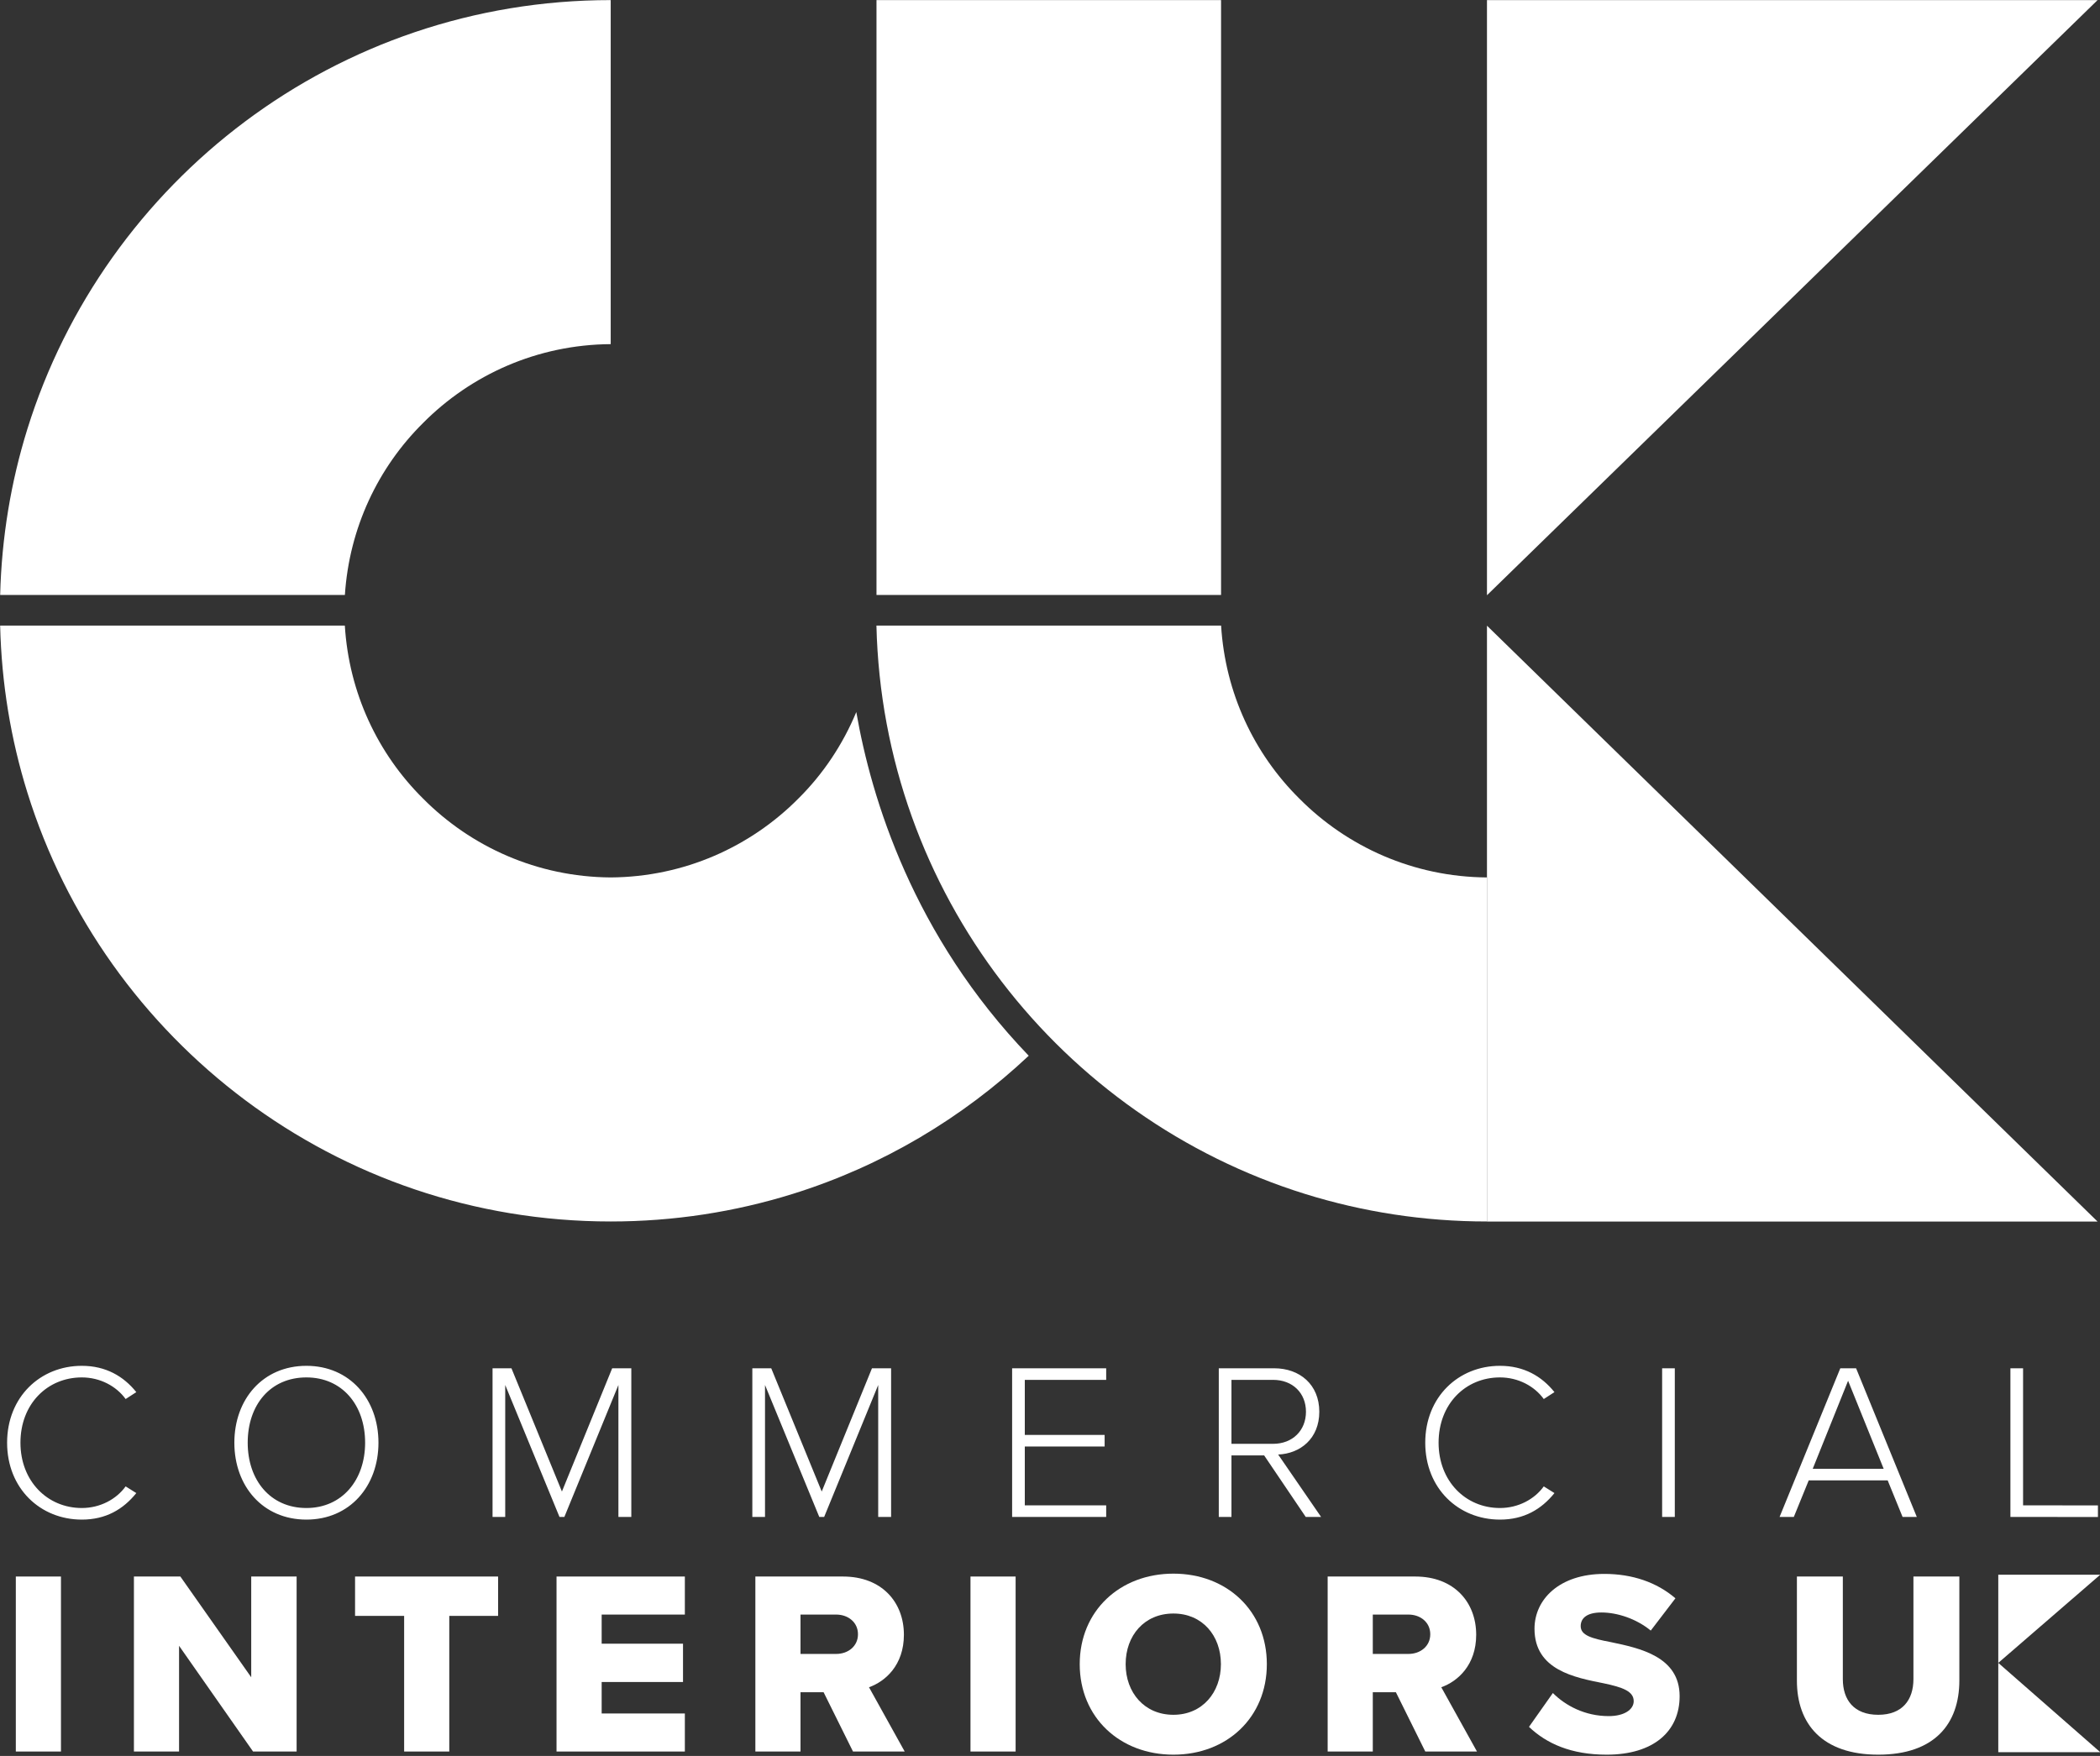
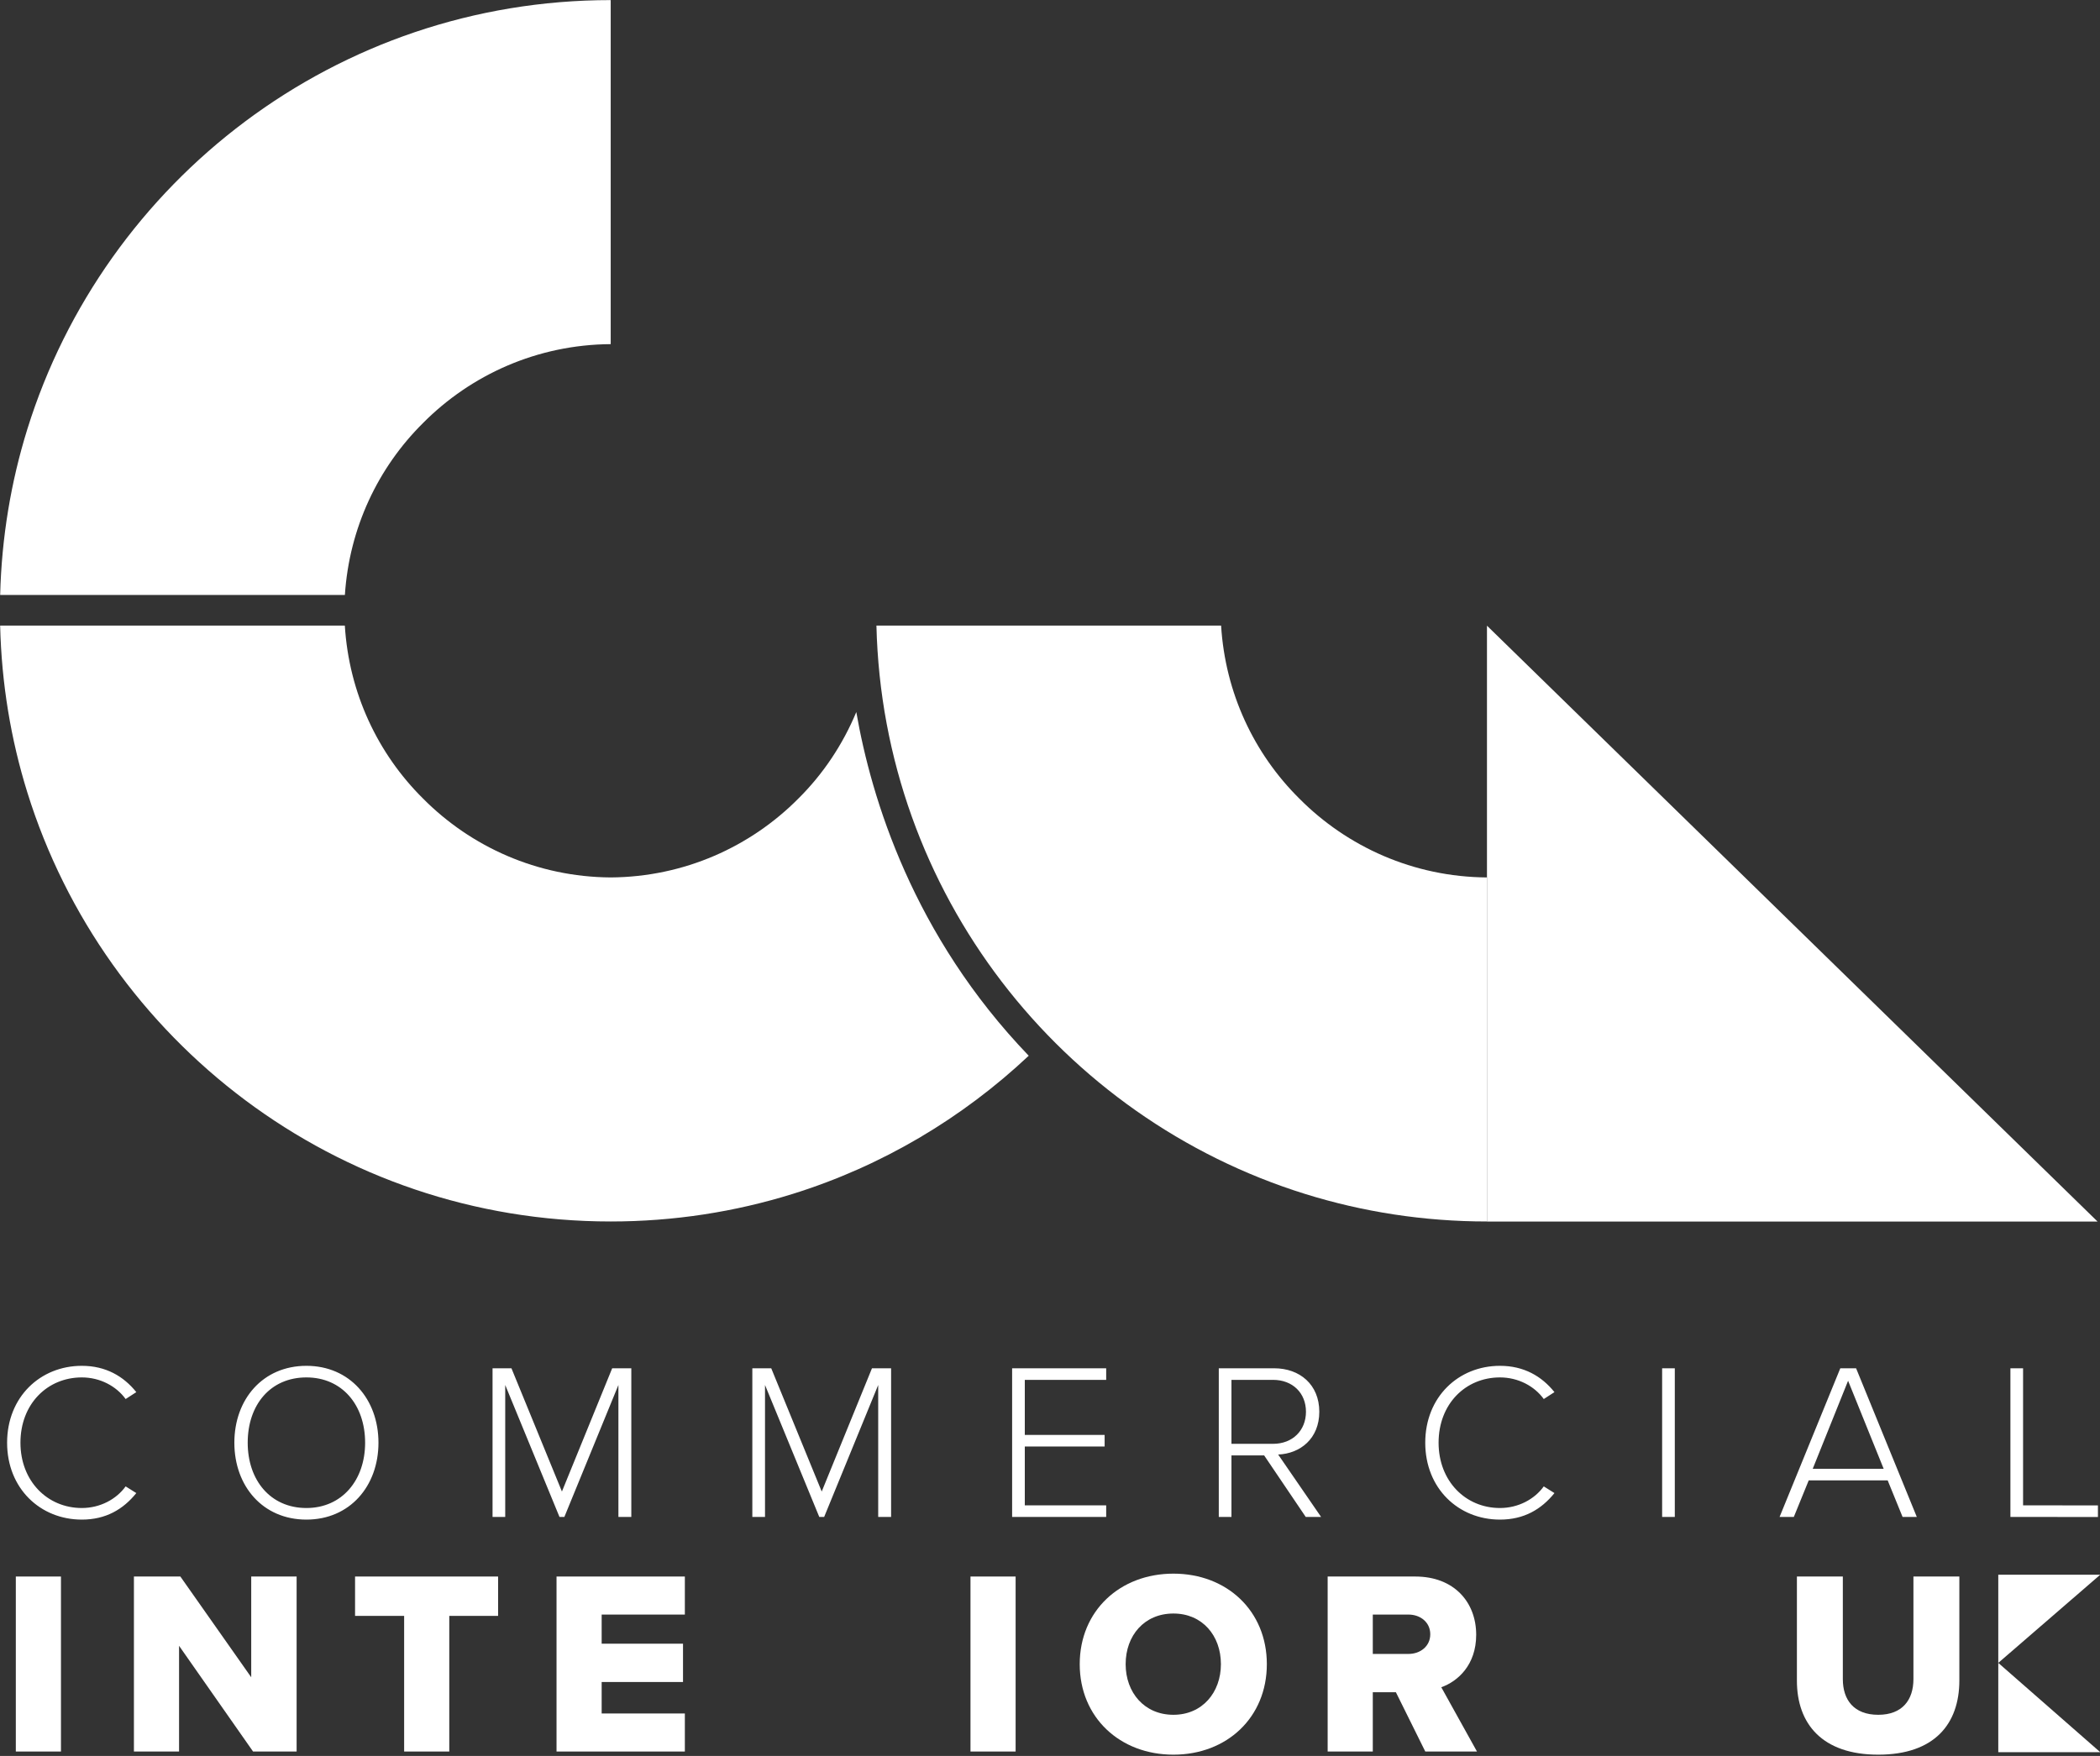
<svg xmlns="http://www.w3.org/2000/svg" width="100%" height="100%" viewBox="0 0 1265 1058" version="1.1" xml:space="preserve" style="fill-rule:evenodd;clip-rule:evenodd;stroke-linejoin:round;stroke-miterlimit:2;">
  <rect x="0" y="0" width="1265" height="1058" fill="#333333" stroke="none" />
  <g transform="matrix(1,0,0,1,-1110.24,-711.679)">
    <g transform="matrix(4.167,0,0,4.167,0,0)">
      <path d="M481.393,347.41L481.393,297.663C470.781,297.594 461.187,293.24 454.253,286.246C447.736,279.785 443.559,271 442.958,261.247L393.133,261.247C394.055,299.933 419.839,332.462 455.134,343.44C463.429,346.02 472.249,347.41 481.393,347.41Z" style="fill:white;fill-rule:nonzero;" />
    </g>
    <g transform="matrix(4.167,0,0,4.167,0,0)">
-       <rect x="393.142" y="170.803" width="49.809" height="86.015" style="fill:white;fill-rule:nonzero;" />
-     </g>
+       </g>
    <g transform="matrix(4.167,0,0,4.167,0,0)">
      <path d="M327.58,231.967C334.514,224.973 344.108,220.619 354.72,220.55L354.72,170.803C315.095,170.803 281.566,196.902 270.386,232.848C268.022,240.448 266.672,248.492 266.459,256.818L316.293,256.818C316.928,247.124 321.095,238.396 327.58,231.967Z" style="fill:white;fill-rule:nonzero;" />
    </g>
    <g transform="matrix(4.167,0,0,4.167,0,0)">
      <path d="M415.149,323.444C405.529,332.488 393.903,339.42 380.979,343.44C372.684,346.02 363.864,347.41 354.72,347.41C315.095,347.41 281.566,321.311 270.386,285.365C268.008,277.721 266.657,269.627 266.457,261.247L316.285,261.247C316.886,271 321.063,279.785 327.58,286.246C334.514,293.24 344.108,297.594 354.72,297.663C365.332,297.594 374.926,293.24 381.86,286.246C385.428,282.709 388.261,278.458 390.223,273.75C392.402,286.288 398.445,306.061 415.149,323.444Z" style="fill:white;fill-rule:nonzero;" />
    </g>
    <g transform="matrix(4.167,0,0,4.167,0,0)">
-       <path d="M481.393,256.859L569.661,170.805L481.393,170.805L481.393,256.859Z" style="fill:white;fill-rule:nonzero;" />
-     </g>
+       </g>
    <g transform="matrix(4.167,0,0,4.167,0,0)">
      <path d="M481.393,261.26L569.661,347.423L481.393,347.423L481.393,261.26Z" style="fill:white;fill-rule:nonzero;" />
    </g>
    <g transform="matrix(4.167,0,0,4.167,0,0)">
      <rect x="268.724" y="398.749" width="6.526" height="25.304" style="fill:white;fill-rule:nonzero;" />
    </g>
    <g transform="matrix(4.167,0,0,4.167,0,0)">
      <path d="M309.316,424.053L309.316,398.749L302.753,398.749L302.753,413.317L292.51,398.749L285.796,398.749L285.796,424.053L292.321,424.053L292.321,408.765L303.019,424.053L309.316,424.053Z" style="fill:white;fill-rule:nonzero;" />
    </g>
    <g transform="matrix(4.167,0,0,4.167,0,0)">
      <path d="M331.384,424.053L331.384,404.44L338.44,404.44L338.44,398.749L317.764,398.749L317.764,404.44L324.859,404.44L324.859,424.053L331.384,424.053Z" style="fill:white;fill-rule:nonzero;" />
    </g>
    <g transform="matrix(4.167,0,0,4.167,0,0)">
      <path d="M365.439,424.053L365.439,418.552L353.413,418.552L353.413,414L365.173,414L365.173,408.461L353.413,408.461L353.413,404.25L365.439,404.25L365.439,398.749L346.888,398.749L346.888,424.053L365.439,424.053Z" style="fill:white;fill-rule:nonzero;" />
    </g>
    <g transform="matrix(4.167,0,0,4.167,0,0)">
-       <path d="M397.104,407.171C397.104,402.467 393.918,398.749 388.303,398.749L375.632,398.749L375.632,424.053L382.157,424.053L382.157,415.479L385.496,415.479L389.745,424.053L397.218,424.053L392.059,414.759C394.411,413.924 397.104,411.572 397.104,407.171ZM390.465,407.095C390.465,408.84 389.024,409.941 387.317,409.941L382.157,409.941L382.157,404.25L387.317,404.25C389.024,404.25 390.465,405.35 390.465,407.095Z" style="fill:white;fill-rule:nonzero;" />
-     </g>
+       </g>
    <g transform="matrix(4.167,0,0,4.167,0,0)">
      <rect x="406.729" y="398.749" width="6.525" height="25.304" style="fill:white;fill-rule:nonzero;" />
    </g>
    <g transform="matrix(4.167,0,0,4.167,0,0)">
      <path d="M449.57,411.42C449.57,403.719 443.804,398.332 436.065,398.332C428.326,398.332 422.521,403.719 422.521,411.42C422.521,419.121 428.326,424.508 436.065,424.508C443.804,424.508 449.57,419.121 449.57,411.42ZM442.931,411.42C442.931,415.517 440.238,418.742 436.065,418.742C431.854,418.742 429.16,415.517 429.16,411.42C429.16,407.285 431.854,404.098 436.065,404.098C440.238,404.098 442.931,407.285 442.931,411.42Z" style="fill:white;fill-rule:nonzero;" />
    </g>
    <g transform="matrix(4.167,0,0,4.167,0,0)">
      <path d="M479.834,407.171C479.834,402.467 476.648,398.749 471.033,398.749L458.362,398.749L458.362,424.053L464.887,424.053L464.887,415.479L468.226,415.479L472.475,424.053L479.948,424.053L474.789,414.759C477.141,413.924 479.834,411.572 479.834,407.171ZM473.195,407.095C473.195,408.84 471.754,409.941 470.047,409.941L464.887,409.941L464.887,404.25L470.047,404.25C471.754,404.25 473.195,405.35 473.195,407.095Z" style="fill:white;fill-rule:nonzero;" />
    </g>
    <g transform="matrix(4.167,0,0,4.167,0,0)">
-       <path d="M487.467,420.487C490.009,422.915 493.575,424.508 498.696,424.508C505.487,424.508 509.243,421.132 509.243,416.048C509.243,410.32 503.476,409.106 499.303,408.234C496.496,407.702 494.941,407.247 494.941,405.919C494.941,404.819 495.775,403.947 497.938,403.947C500.176,403.947 502.945,404.819 505.07,406.564L508.636,401.898C505.942,399.584 502.414,398.37 498.355,398.37C491.868,398.37 488.264,402.05 488.264,406.299C488.264,412.293 494.106,413.355 498.279,414.19C500.973,414.759 502.604,415.328 502.604,416.769C502.604,417.983 501.238,418.932 499,418.932C495.548,418.932 492.74,417.414 490.919,415.593L487.467,420.487Z" style="fill:white;fill-rule:nonzero;" />
-     </g>
+       </g>
    <g transform="matrix(4.167,0,0,4.167,0,0)">
      <path d="M526.197,413.81C526.197,420.032 529.839,424.508 537.957,424.508C546.076,424.508 549.68,420.07 549.68,413.772L549.68,398.749L543.041,398.749L543.041,413.583C543.041,416.58 541.447,418.742 537.957,418.742C534.429,418.742 532.836,416.58 532.836,413.583L532.836,398.749L526.197,398.749L526.197,413.81Z" style="fill:white;fill-rule:nonzero;" />
    </g>
    <g transform="matrix(4.167,0,0,4.167,0,0)">
      <path d="M278.264,390.518C281.736,390.518 284.244,389.036 286.141,386.683L284.598,385.716C283.247,387.585 280.901,388.842 278.264,388.842C273.282,388.842 269.392,384.943 269.392,379.4C269.392,373.793 273.282,369.958 278.264,369.958C280.901,369.958 283.247,371.215 284.598,373.084L286.141,372.085C284.308,369.797 281.736,368.282 278.264,368.282C272.253,368.282 267.463,372.794 267.463,379.4C267.463,386.006 272.253,390.518 278.264,390.518ZM300.315,379.4C300.315,385.684 304.43,390.518 310.731,390.518C317,390.518 321.147,385.684 321.147,379.4C321.147,373.116 317,368.282 310.731,368.282C304.43,368.282 300.315,373.116 300.315,379.4ZM319.218,379.4C319.218,384.814 315.874,388.842 310.731,388.842C305.523,388.842 302.244,384.814 302.244,379.4C302.244,373.922 305.523,369.958 310.731,369.958C315.874,369.958 319.218,373.922 319.218,379.4ZM357.699,390.131L357.699,368.637L354.934,368.637L347.669,386.458L340.371,368.637L337.638,368.637L337.638,390.131L339.471,390.131L339.471,371.054L347.315,390.131L348.022,390.131L355.834,371.054L355.834,390.131L357.699,390.131ZM395.254,390.131L395.254,368.637L392.489,368.637L385.224,386.458L377.926,368.637L375.193,368.637L375.193,390.131L377.026,390.131L377.026,371.054L384.87,390.131L385.577,390.131L393.389,371.054L393.389,390.131L395.254,390.131ZM426.347,390.131L426.347,388.456L414.581,388.456L414.581,379.948L426.122,379.948L426.122,378.272L414.581,378.272L414.581,370.312L426.347,370.312L426.347,368.637L412.749,368.637L412.749,390.131L426.347,390.131ZM457.412,390.131L451.207,381.108C454.39,380.979 457.154,378.82 457.154,374.921C457.154,370.989 454.325,368.637 450.628,368.637L442.624,368.637L442.624,390.131L444.456,390.131L444.456,381.237L449.182,381.237L455.193,390.131L457.412,390.131ZM455.226,374.921C455.226,377.628 453.297,379.561 450.468,379.561L444.456,379.561L444.456,370.312L450.468,370.312C453.297,370.312 455.226,372.214 455.226,374.921ZM483.271,390.518C486.743,390.518 489.251,389.036 491.148,386.683L489.604,385.716C488.254,387.585 485.908,388.842 483.271,388.842C478.288,388.842 474.398,384.943 474.398,379.4C474.398,373.793 478.288,369.958 483.271,369.958C485.908,369.958 488.254,371.215 489.604,373.084L491.148,372.085C489.315,369.797 486.743,368.282 483.271,368.282C477.26,368.282 472.47,372.794 472.47,379.4C472.47,386.006 477.26,390.518 483.271,390.518ZM508.546,390.131L508.546,368.637L506.714,368.637L506.714,390.131L508.546,390.131ZM543.529,390.131L534.753,368.637L532.47,368.637L523.693,390.131L525.751,390.131L527.905,384.846L539.318,384.846L541.472,390.131L543.529,390.131ZM538.739,383.171L528.484,383.171L533.596,370.441L538.739,383.171ZM569.714,390.142L569.714,388.466L558.892,388.456L558.892,368.637L557.06,368.637L557.06,390.131L569.714,390.142Z" style="fill:white;fill-rule:nonzero;" />
    </g>
    <g transform="matrix(4.167,0,0,4.167,0,0)">
      <path d="M555.307,411.237L570.047,398.488L555.307,398.488" style="fill:white;fill-rule:nonzero;" />
    </g>
    <g transform="matrix(4.167,0,0,4.167,0,0)">
      <path d="M555.307,411.237L570.047,424.146L555.307,424.146" style="fill:white;fill-rule:nonzero;" />
    </g>
  </g>
</svg>